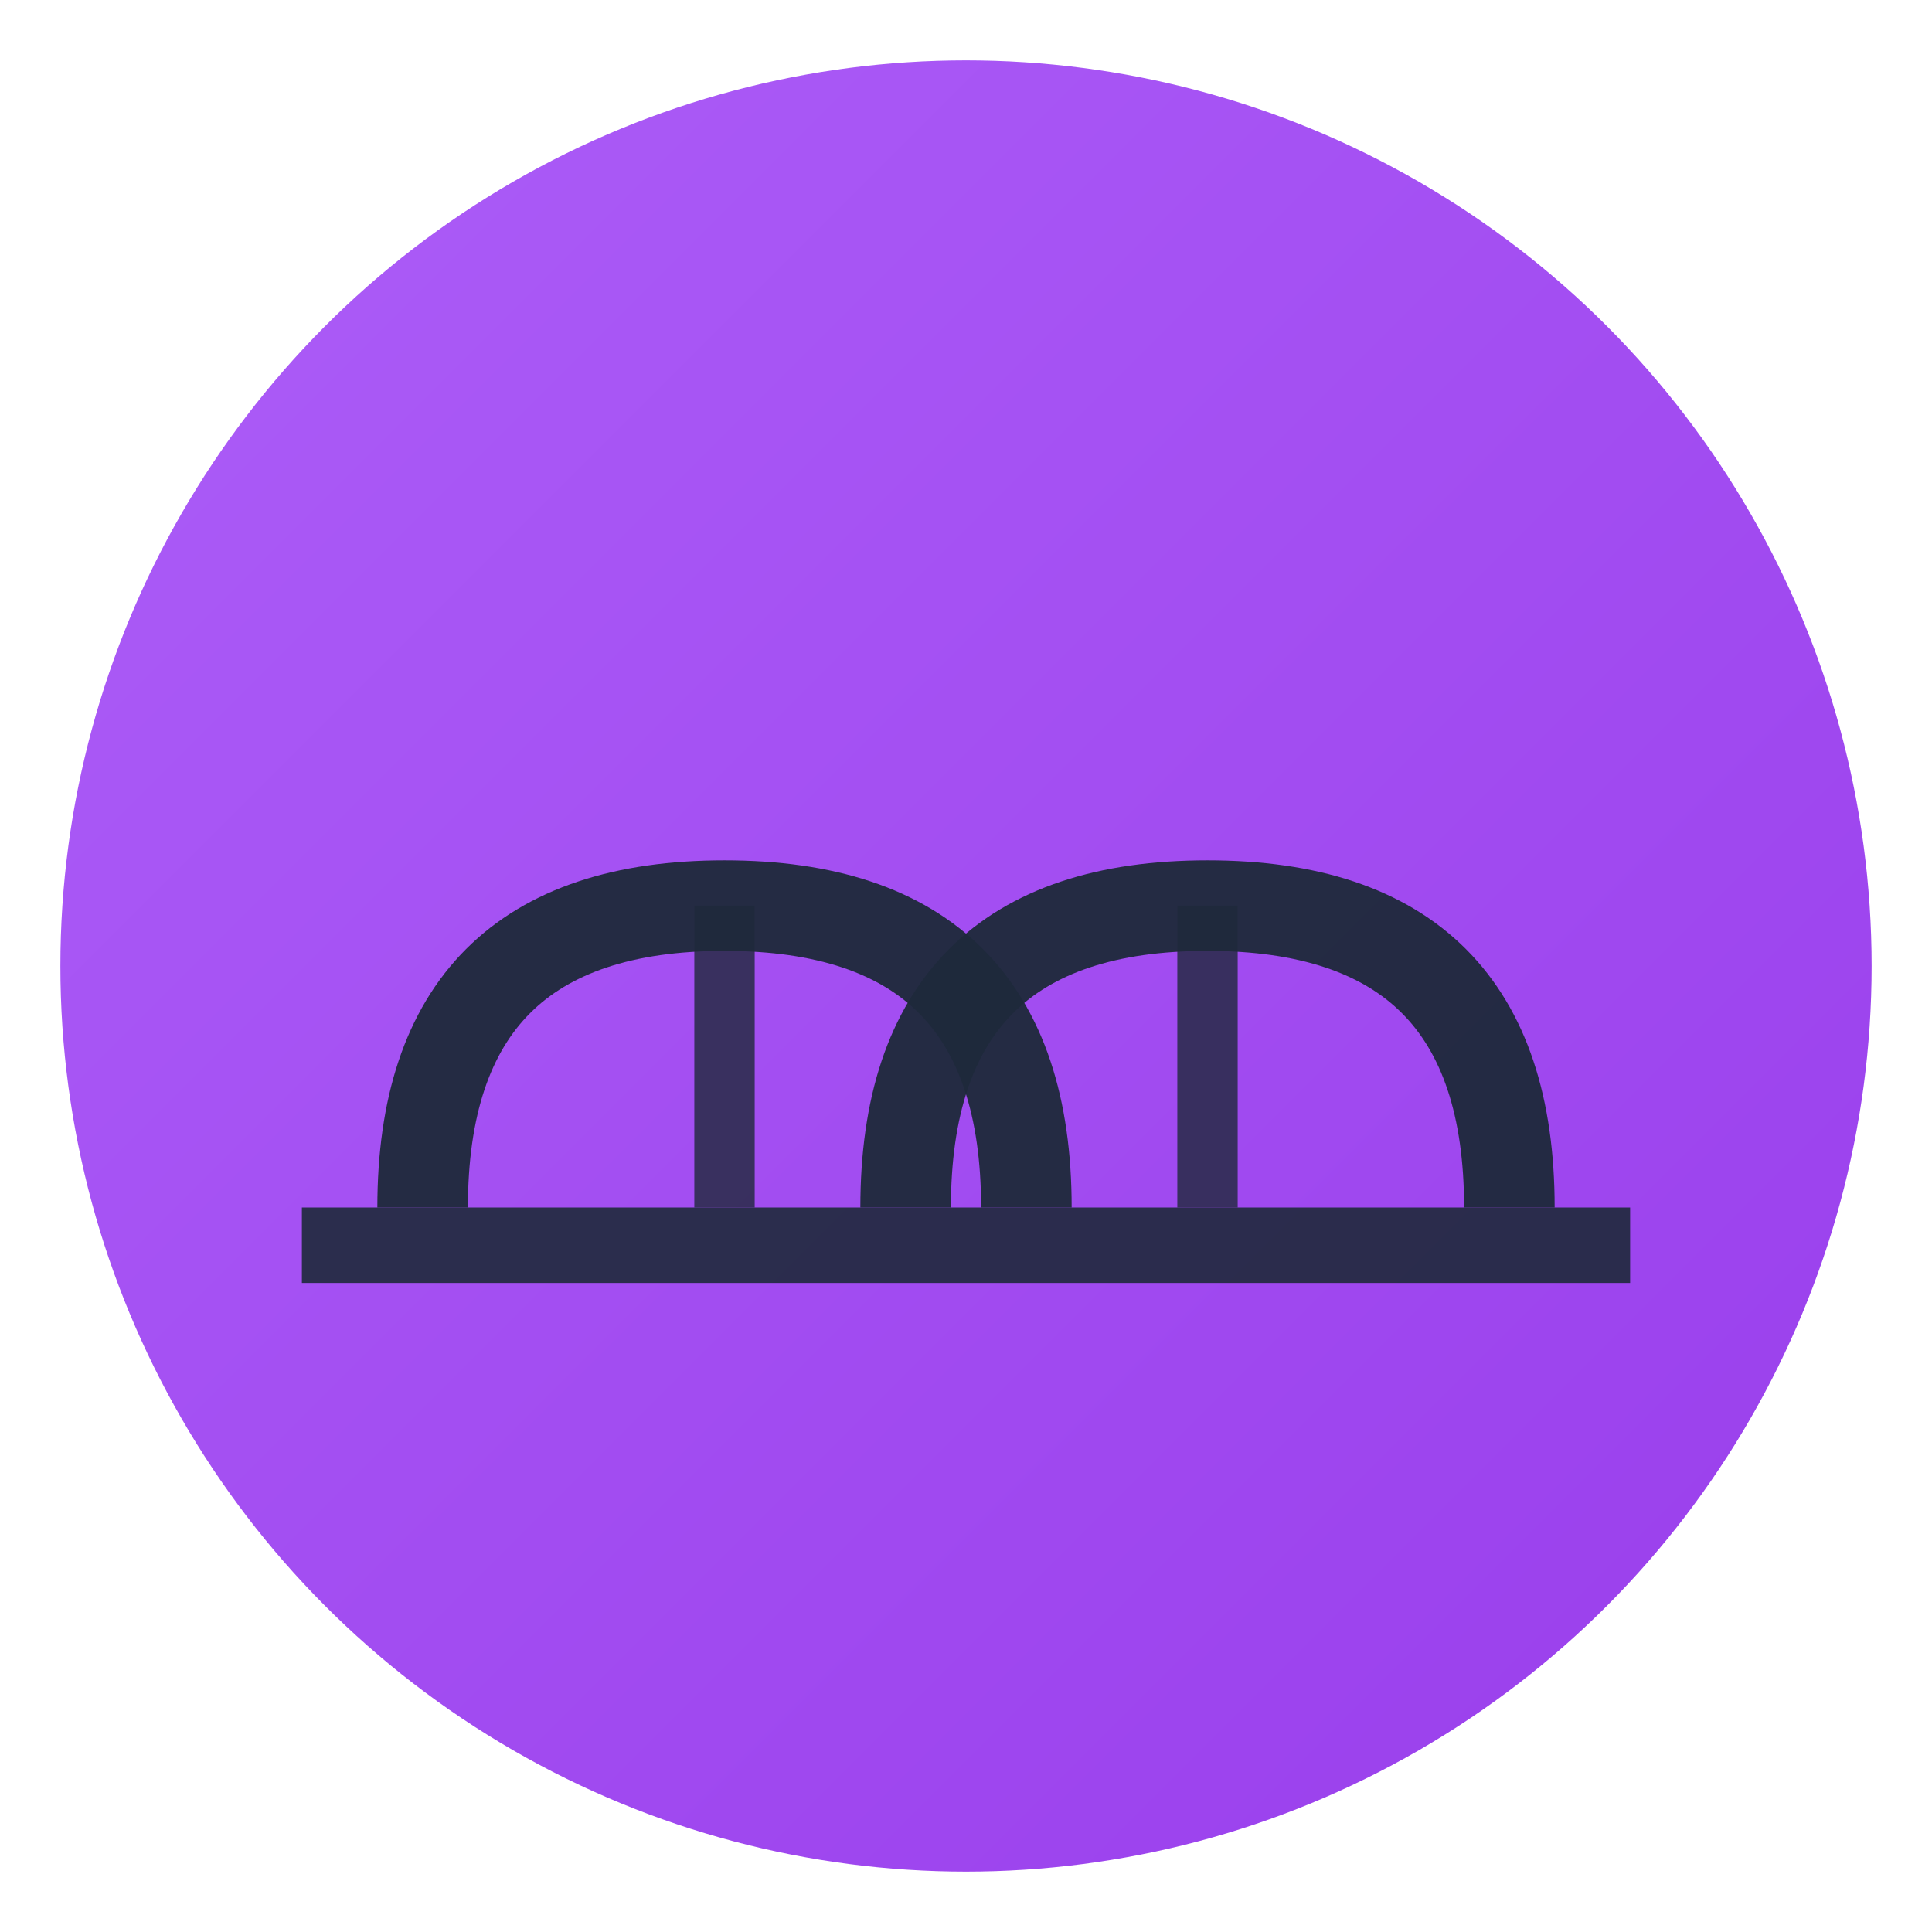
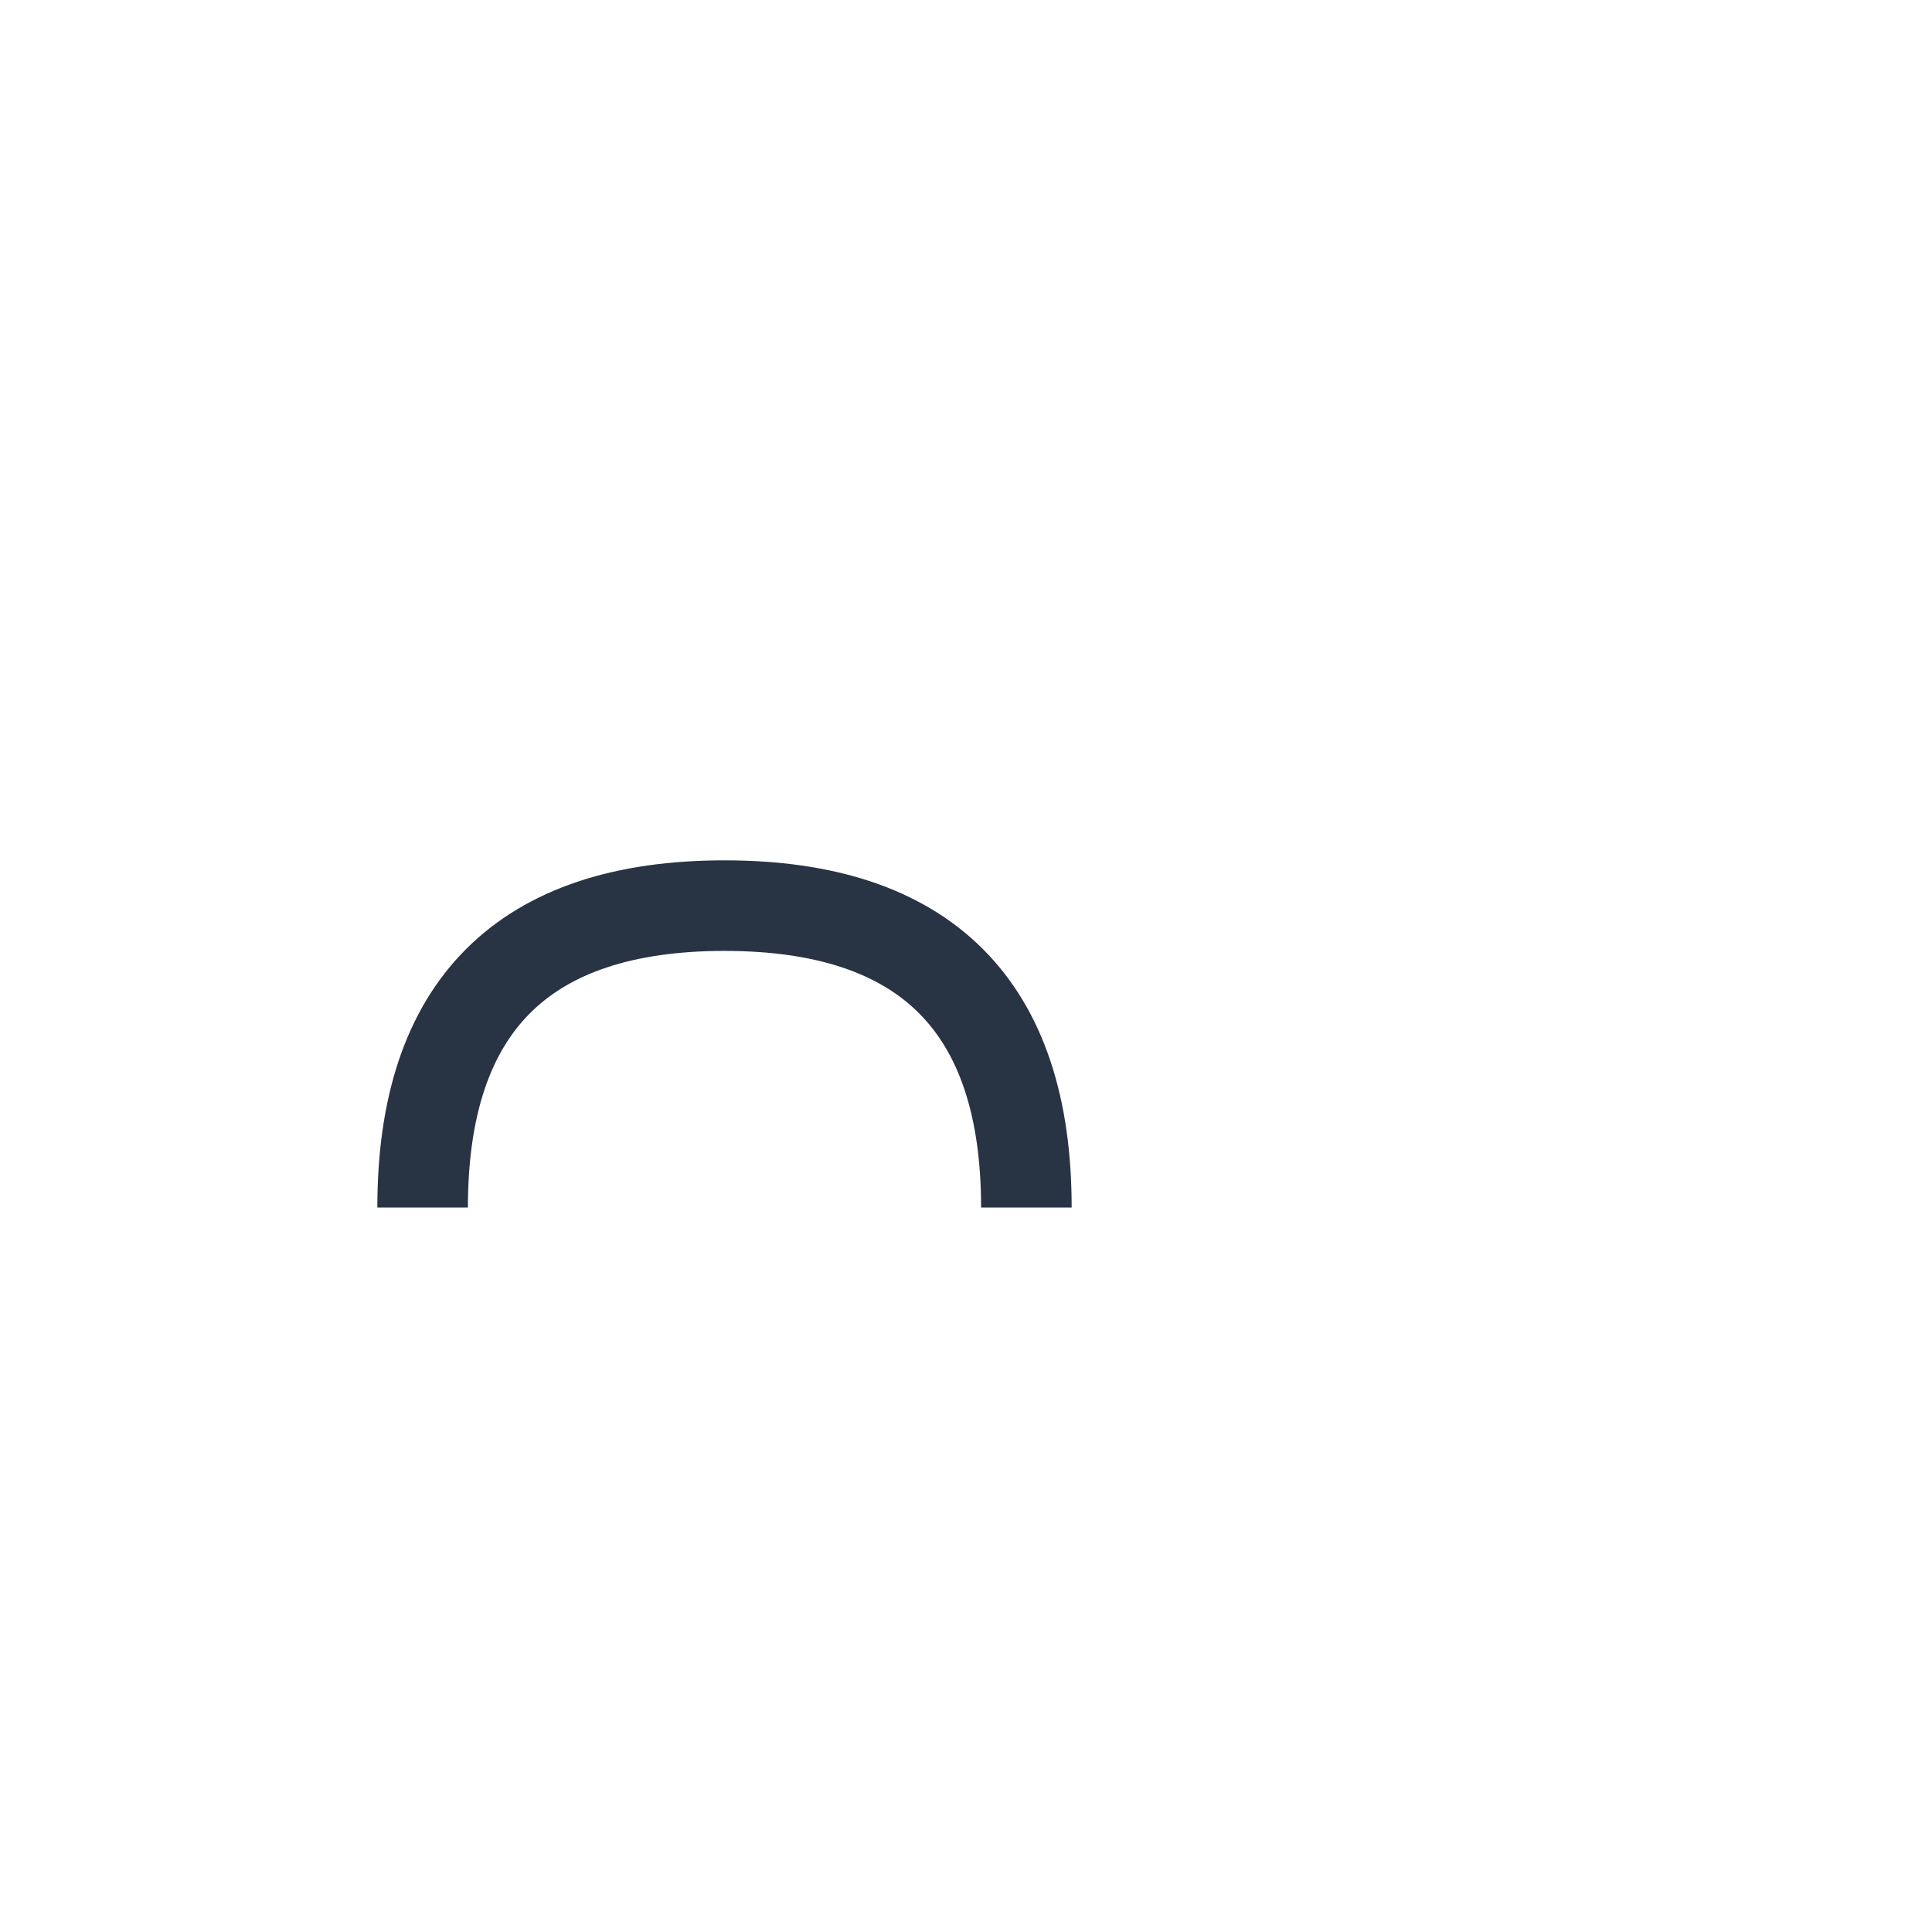
<svg xmlns="http://www.w3.org/2000/svg" width="16" height="16" viewBox="0 0 64 64" fill="none">
  <defs>
    <linearGradient id="purpleGradient16" x1="0%" y1="0%" x2="100%" y2="100%">
      <stop offset="0%" stop-color="#a855f7" />
      <stop offset="100%" stop-color="#9333ea" />
    </linearGradient>
  </defs>
-   <circle cx="32" cy="32" r="30" fill="url(#purpleGradient16)" opacity="0.95" />
  <g transform="translate(10, 22)">
-     <rect x="0" y="18" width="44" height="2.5" fill="#1e293b" opacity="0.9" />
    <path d="M 4 18 Q 4 8, 14 8 Q 24 8, 24 18" stroke="#1e293b" stroke-width="3" fill="none" opacity="0.95" />
-     <path d="M 20 18 Q 20 8, 30 8 Q 40 8, 40 18" stroke="#1e293b" stroke-width="3" fill="none" opacity="0.95" />
-     <line x1="14" y1="8" x2="14" y2="18" stroke="#1e293b" stroke-width="2" opacity="0.8" />
-     <line x1="30" y1="8" x2="30" y2="18" stroke="#1e293b" stroke-width="2" opacity="0.8" />
  </g>
</svg>